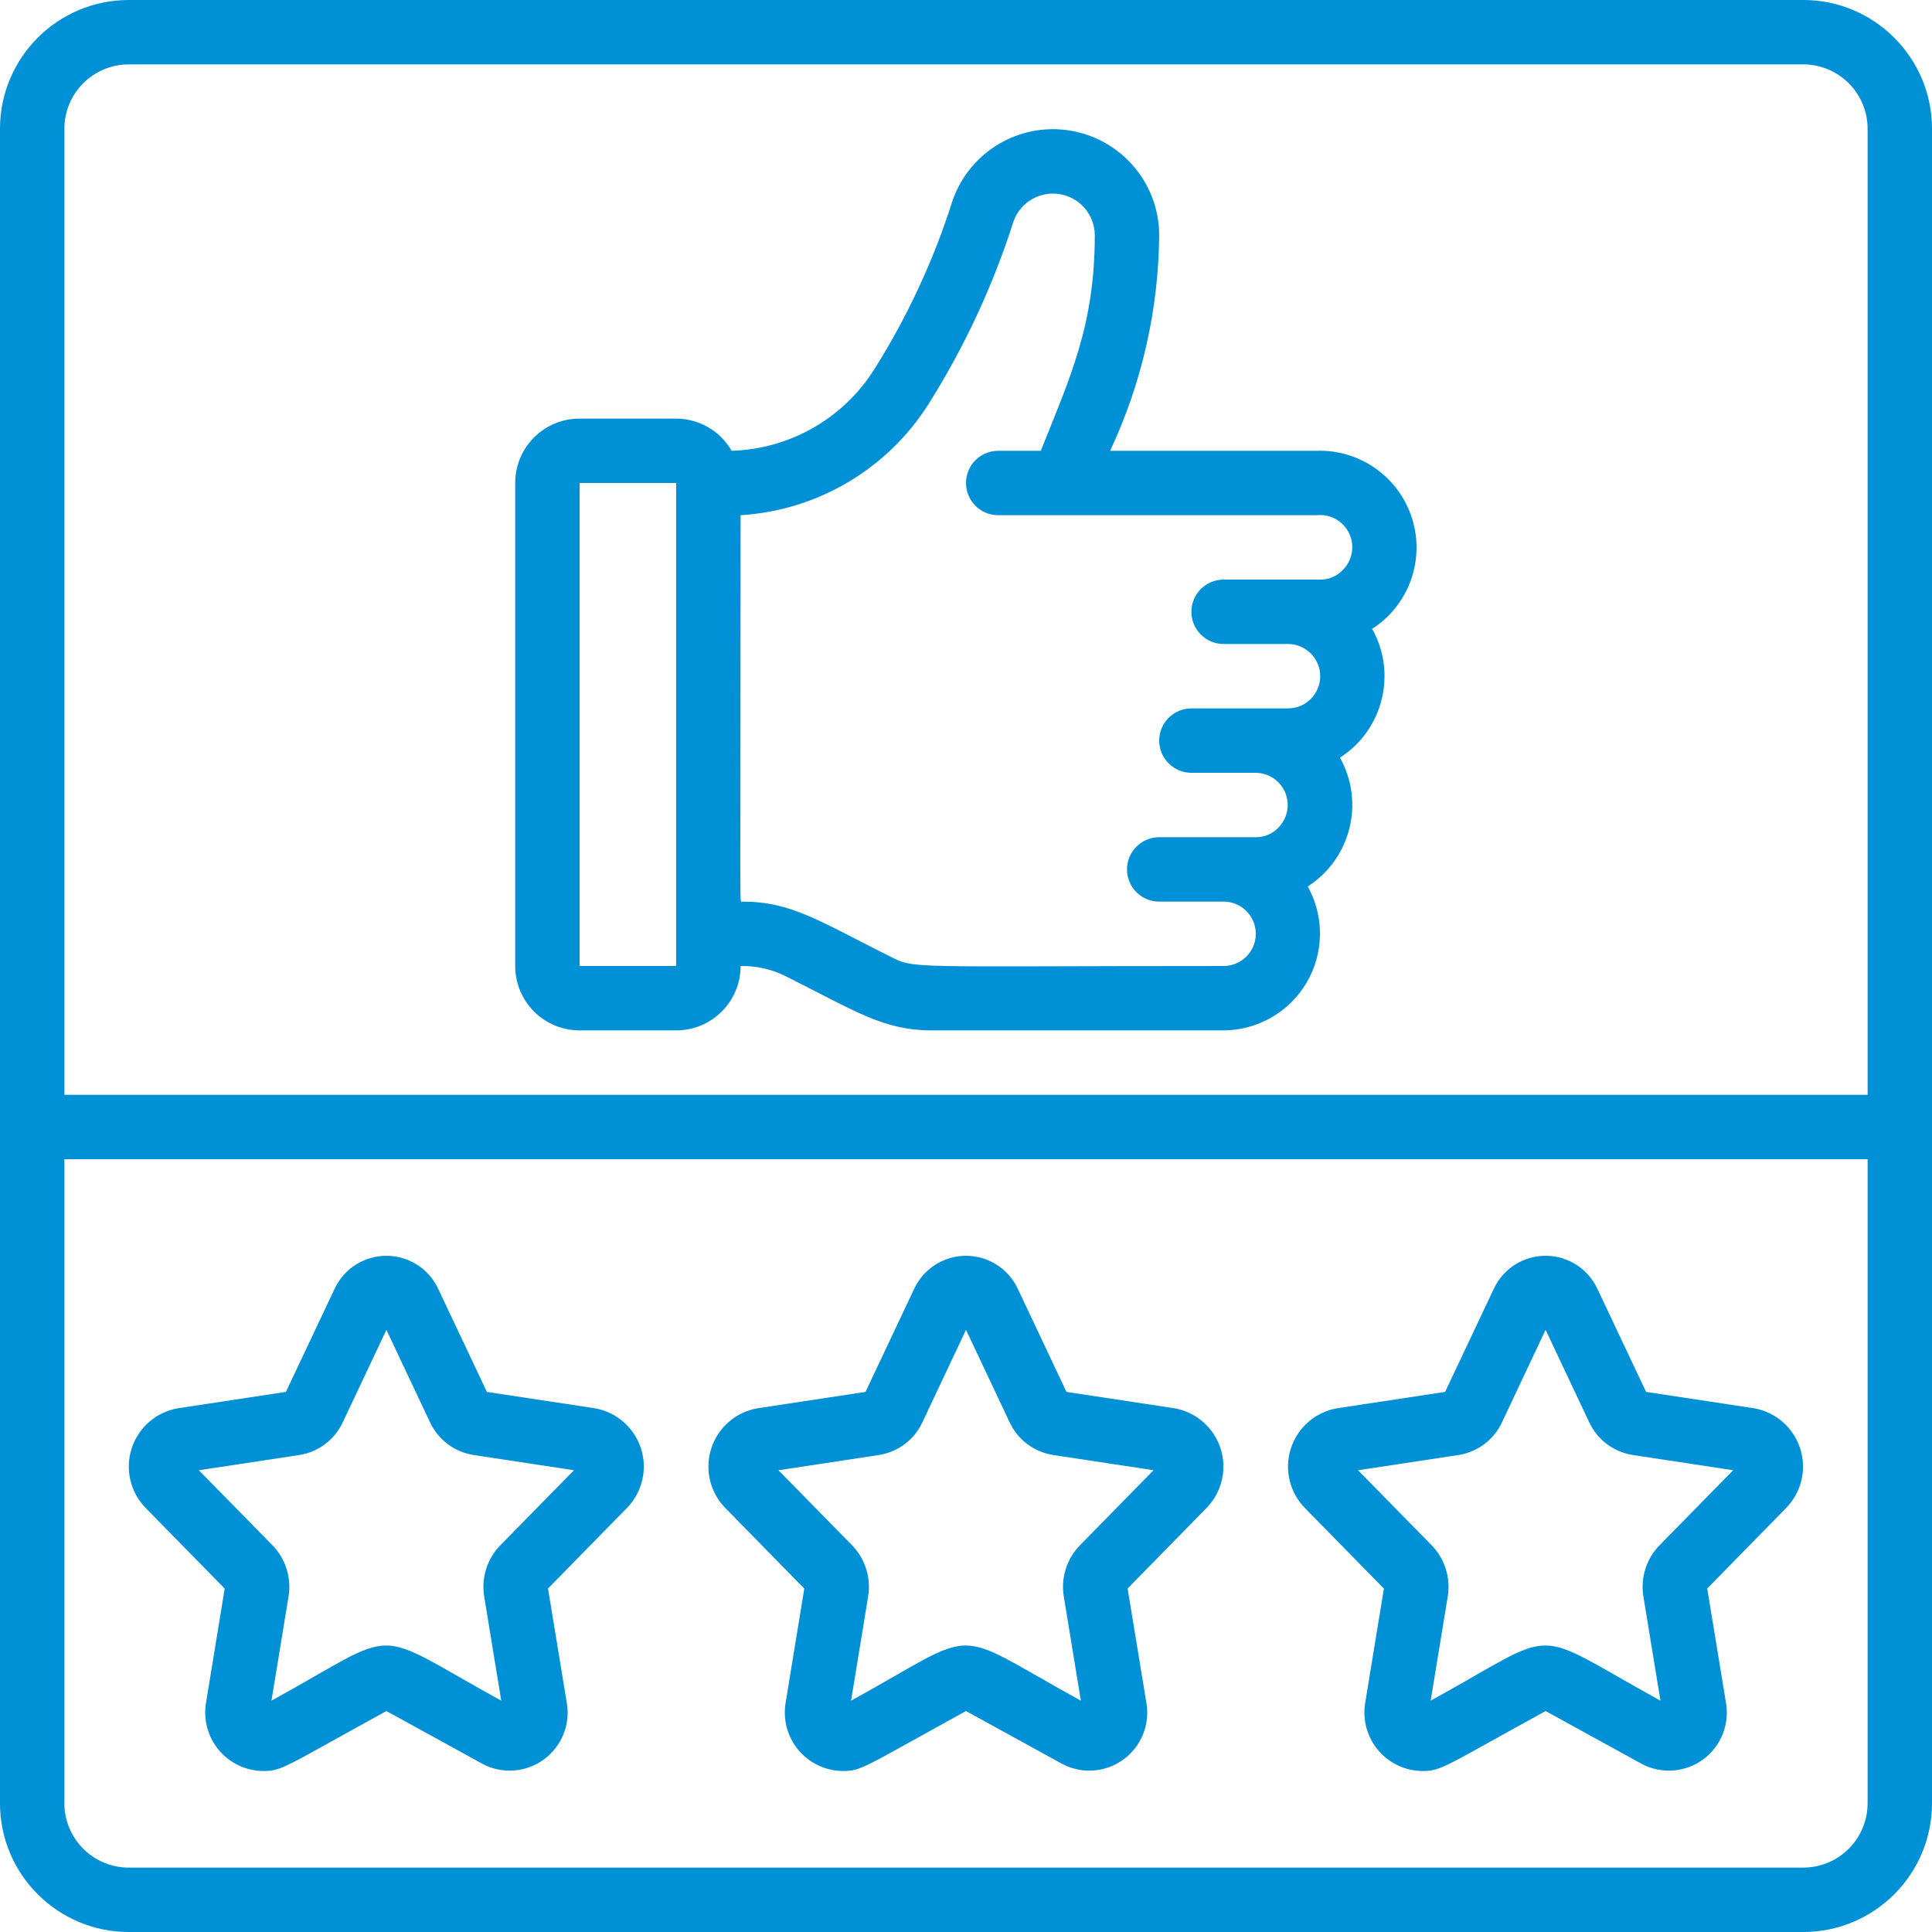
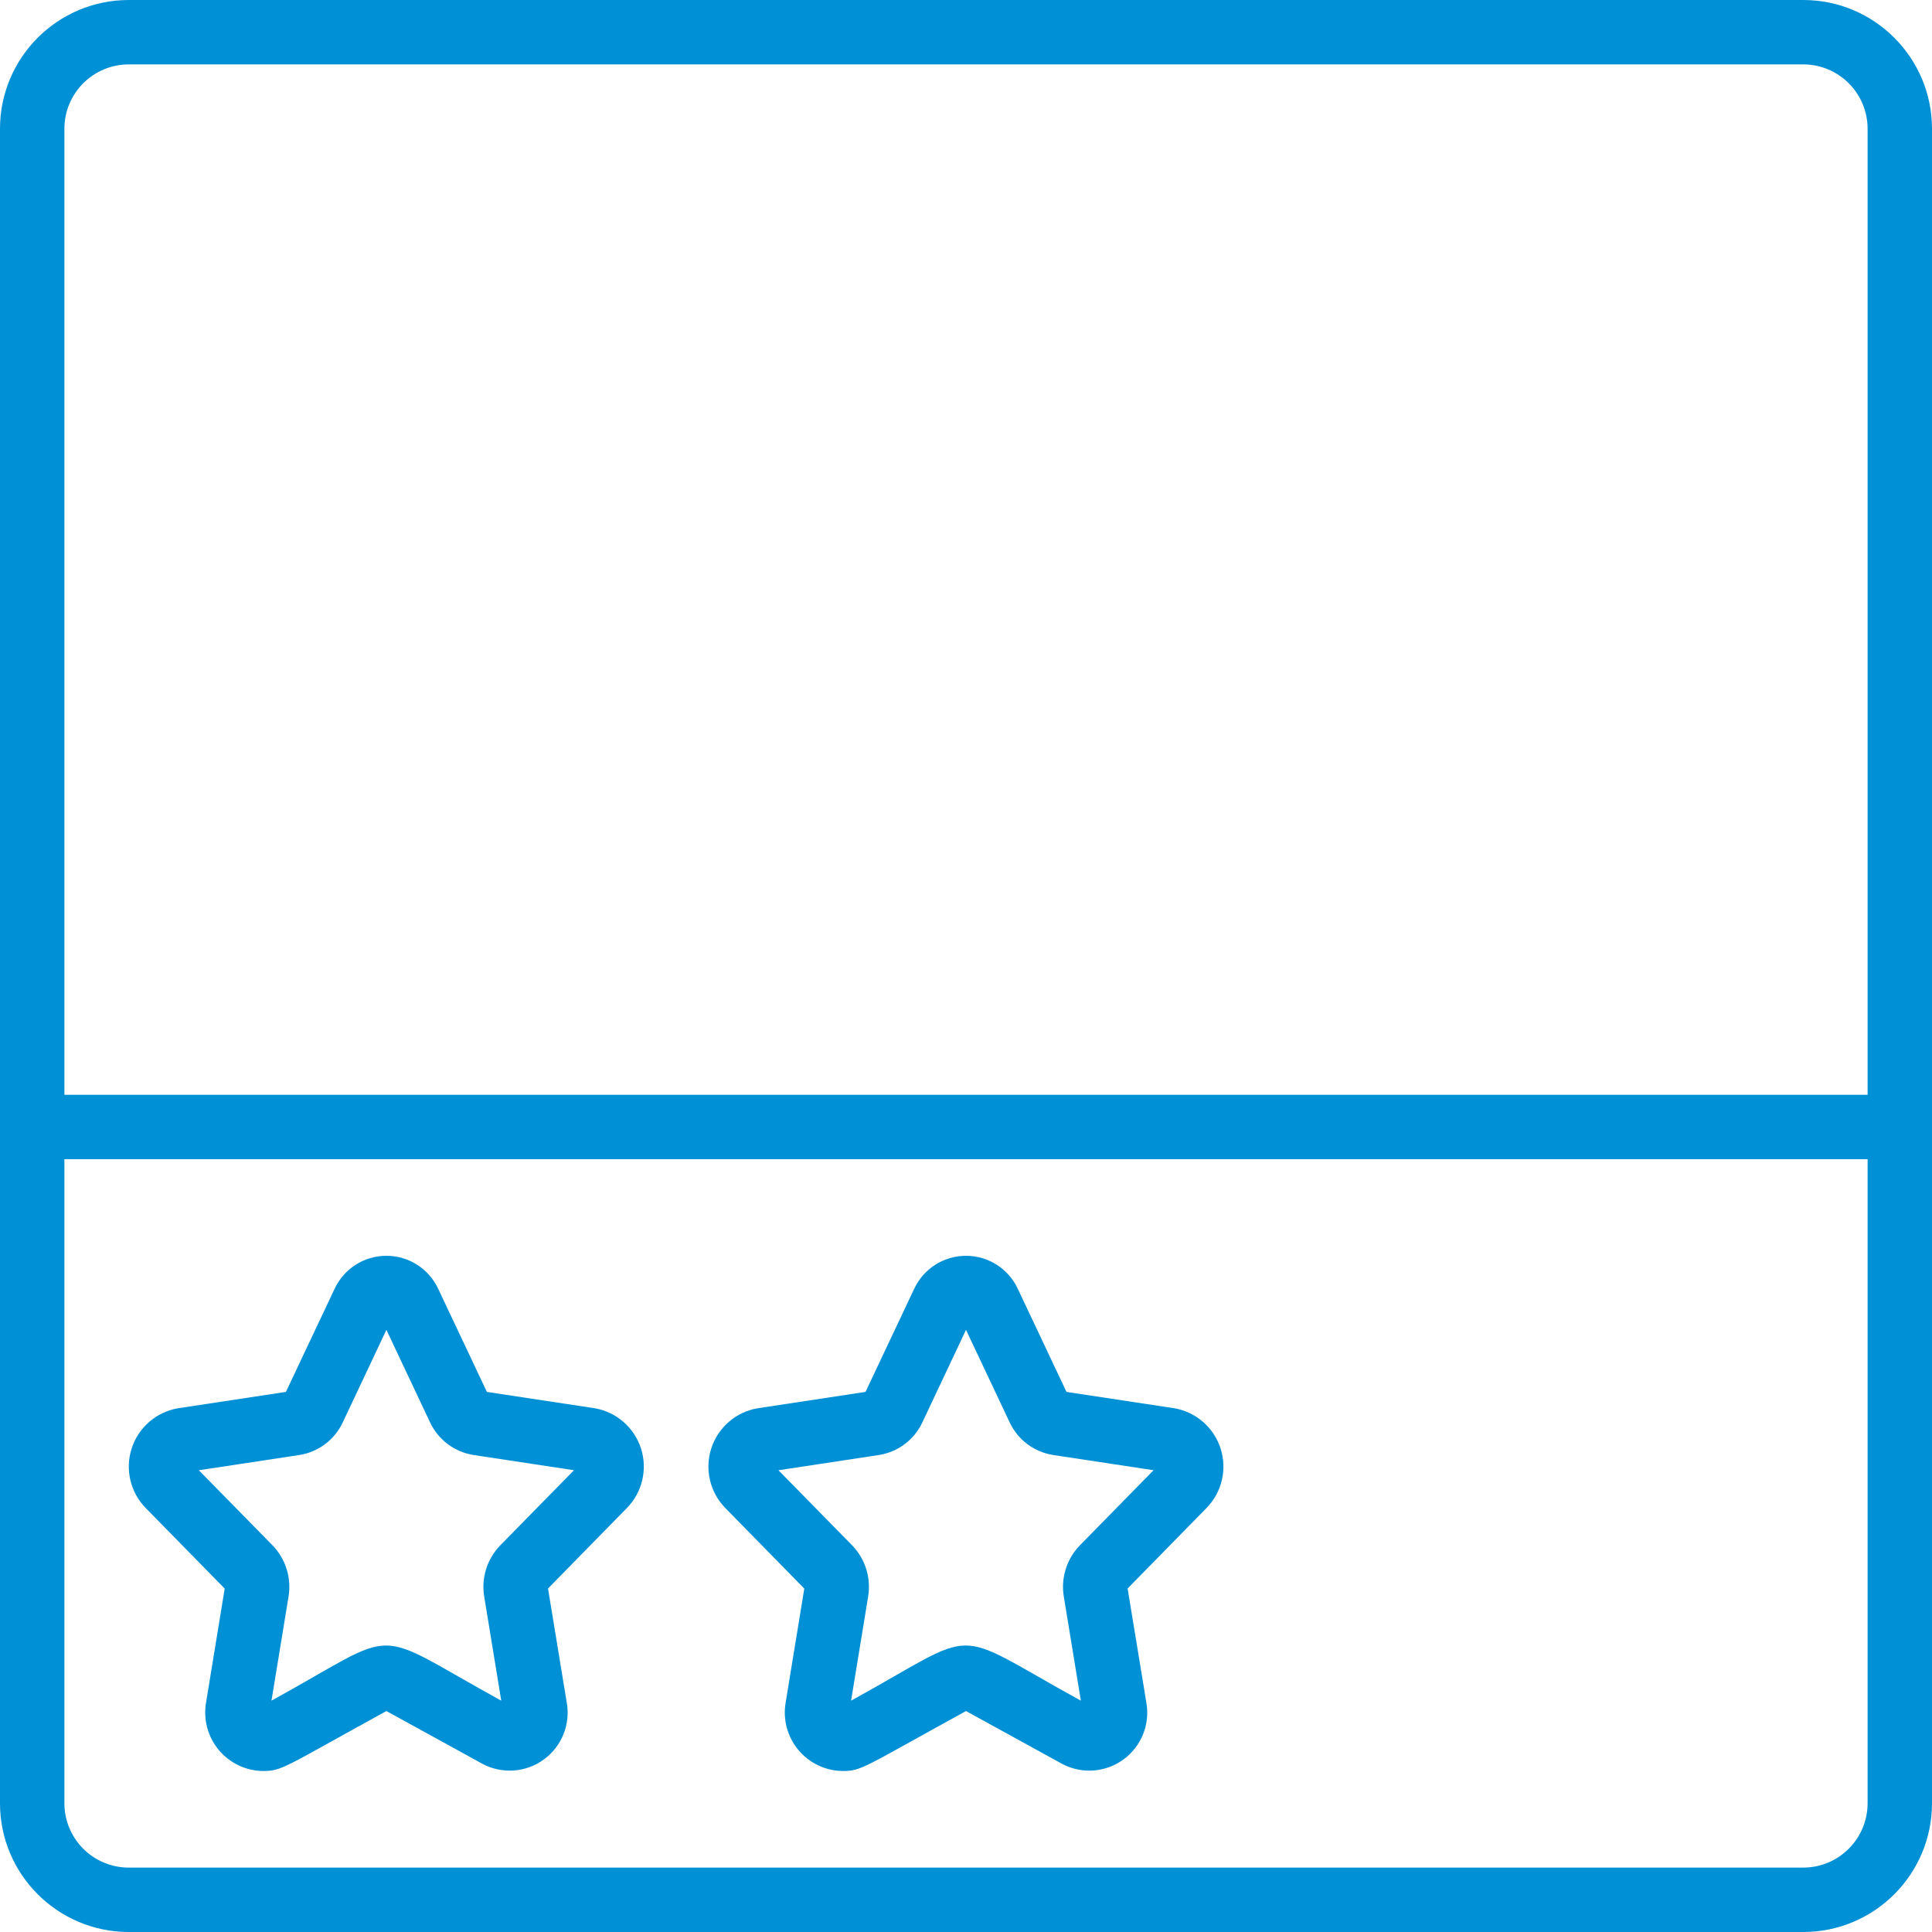
<svg xmlns="http://www.w3.org/2000/svg" height="512px" viewBox="0 0 60 60" width="512px" class="">
  <g>
    <g id="037---Good-Review">
-       <path id="Shape" d="m18 32h3c1.105 0 2-.895 2-2 .485-.008.966.1 1.4.317 2.164 1.083 3.03 1.683 4.544 1.683h9.056c1.063-.005 2.045-.572 2.582-1.49.537-.918.549-2.051.032-2.98 1.338-.86 1.776-2.612 1-4 1.339-.859 1.777-2.612 1-4 1.136-.731 1.644-2.131 1.242-3.42-.402-1.29-1.615-2.153-2.965-2.11h-6.415c.985-2.097 1.505-4.383 1.524-6.7-.006-1.61-1.173-2.98-2.761-3.243s-3.134.659-3.659 2.181c-.58 1.83-1.391 3.58-2.412 5.206-.96 1.543-2.629 2.502-4.446 2.556-.354-.617-1.011-.998-1.722-1h-3c-1.105 0-2 .895-2 2v15c0 1.105.895 2 2 2zm10.833-19.446c1.12-1.776 2.009-3.687 2.646-5.688.216-.59.822-.942 1.442-.835.619.107 1.074.641 1.079 1.269 0 2.8-.767 4.421-1.677 6.7h-1.323c-.552 0-1 .448-1 1s.448 1 1 1h9.891c.424-.045.83.185 1.011.571.18.386.096.845-.211 1.142-.182.186-.431.29-.691.287h-3c-.552 0-1 .448-1 1s.448 1 1 1h2c.552 0 1 .448 1 1s-.448 1-1 1h-3c-.552 0-1 .448-1 1s.448 1 1 1h2c.404.004.767.25.918.625.151.375.062.804-.226 1.088-.182.186-.432.29-.692.287h-3c-.552 0-1 .448-1 1s.448 1 1 1h2c.552 0 1 .448 1 1s-.448 1-1 1c-10.01 0-9.552.107-10.4-.317-2.164-1.083-3.03-1.683-4.544-1.683-.1 0-.056.921-.056-12 2.385-.146 4.554-1.428 5.833-3.446zm-10.833 2.446h3v15h-3z" data-original="#000000" class="active-path" data-old_color="#000000" fill="#0090D6" />
-       <path id="Shape" d="m54.473 43.735-3.352-.508-1.508-3.193c-.289-.63-.919-1.034-1.613-1.034s-1.324.404-1.613 1.034l-1.508 3.193-3.352.508c-.674.116-1.228.596-1.438 1.247s-.041 1.365.438 1.853l2.451 2.5-.578 3.535c-.092.524.051 1.061.389 1.471.339.41.84.651 1.372.659.6 0 .619-.093 3.839-1.862l2.988 1.642c.609.322 1.348.268 1.903-.139.556-.407.831-1.094.709-1.772l-.581-3.537 2.451-2.5c.477-.488.645-1.2.436-1.849-.209-.649-.761-1.13-1.433-1.248zm-2.935 4.255c-.411.422-.597 1.014-.5 1.595l.529 3.231c-4.173-2.293-3-2.275-7.136 0l.529-3.228c.098-.583-.088-1.177-.5-1.6l-2.285-2.328 3.119-.473c.591-.092 1.098-.472 1.351-1.015l1.355-2.872 1.355 2.871c.253.542.759.922 1.35 1.015l3.12.473z" data-original="#000000" class="active-path" data-old_color="#000000" fill="#0090D6" />
      <path id="Shape" d="m36.473 43.735-3.352-.508-1.508-3.193c-.289-.63-.919-1.034-1.613-1.034s-1.324.404-1.613 1.034l-1.508 3.193-3.352.508c-.674.116-1.228.596-1.438 1.247s-.041 1.365.438 1.853l2.451 2.5-.578 3.535c-.092.524.051 1.061.389 1.471.339.41.84.651 1.372.659.6 0 .619-.093 3.839-1.862l2.988 1.642c.609.322 1.348.268 1.903-.139.556-.407.831-1.094.709-1.772l-.581-3.537 2.451-2.5c.477-.488.645-1.2.436-1.849-.209-.649-.761-1.13-1.433-1.248zm-2.935 4.255c-.411.422-.597 1.014-.5 1.595l.529 3.231c-4.173-2.293-3-2.275-7.136 0l.529-3.228c.098-.583-.088-1.177-.5-1.6l-2.285-2.328 3.119-.473c.591-.092 1.098-.472 1.351-1.015l1.355-2.872 1.355 2.871c.253.542.759.922 1.35 1.015l3.12.473z" data-original="#000000" class="active-path" data-old_color="#000000" fill="#0090D6" />
      <path id="Shape" d="m18.473 43.735-3.352-.508-1.508-3.193c-.289-.63-.919-1.034-1.613-1.034s-1.324.404-1.613 1.034l-1.508 3.193-3.352.508c-.674.116-1.228.596-1.438 1.247-.21.651-.041 1.365.438 1.853l2.451 2.5-.578 3.535c-.092.524.051 1.061.389 1.471.339.41.84.651 1.372.659.6 0 .619-.093 3.839-1.862l2.988 1.642c.609.322 1.348.268 1.903-.139.556-.407.831-1.094.709-1.772l-.581-3.537 2.451-2.5c.477-.488.645-1.2.436-1.849-.209-.649-.761-1.13-1.433-1.248zm-2.935 4.255c-.411.422-.597 1.014-.5 1.595l.529 3.231c-4.173-2.293-3-2.275-7.136 0l.529-3.228c.098-.583-.088-1.177-.5-1.6l-2.285-2.328 3.119-.473c.591-.092 1.098-.472 1.351-1.015l1.355-2.872 1.355 2.871c.253.542.759.922 1.35 1.015l3.12.473z" data-original="#000000" class="active-path" data-old_color="#000000" fill="#0090D6" />
      <path id="Shape" d="m56 0h-52c-2.209 0-4 1.791-4 4v52c0 2.209 1.791 4 4 4h52c2.209 0 4-1.791 4-4v-52c0-2.209-1.791-4-4-4zm-52 2h52c1.105 0 2 .895 2 2v30h-56v-30c0-1.105.895-2 2-2zm52 56h-52c-1.105 0-2-.895-2-2v-20h56v20c0 1.105-.895 2-2 2z" data-original="#000000" class="active-path" data-old_color="#000000" fill="#0090D6" />
    </g>
  </g>
</svg>